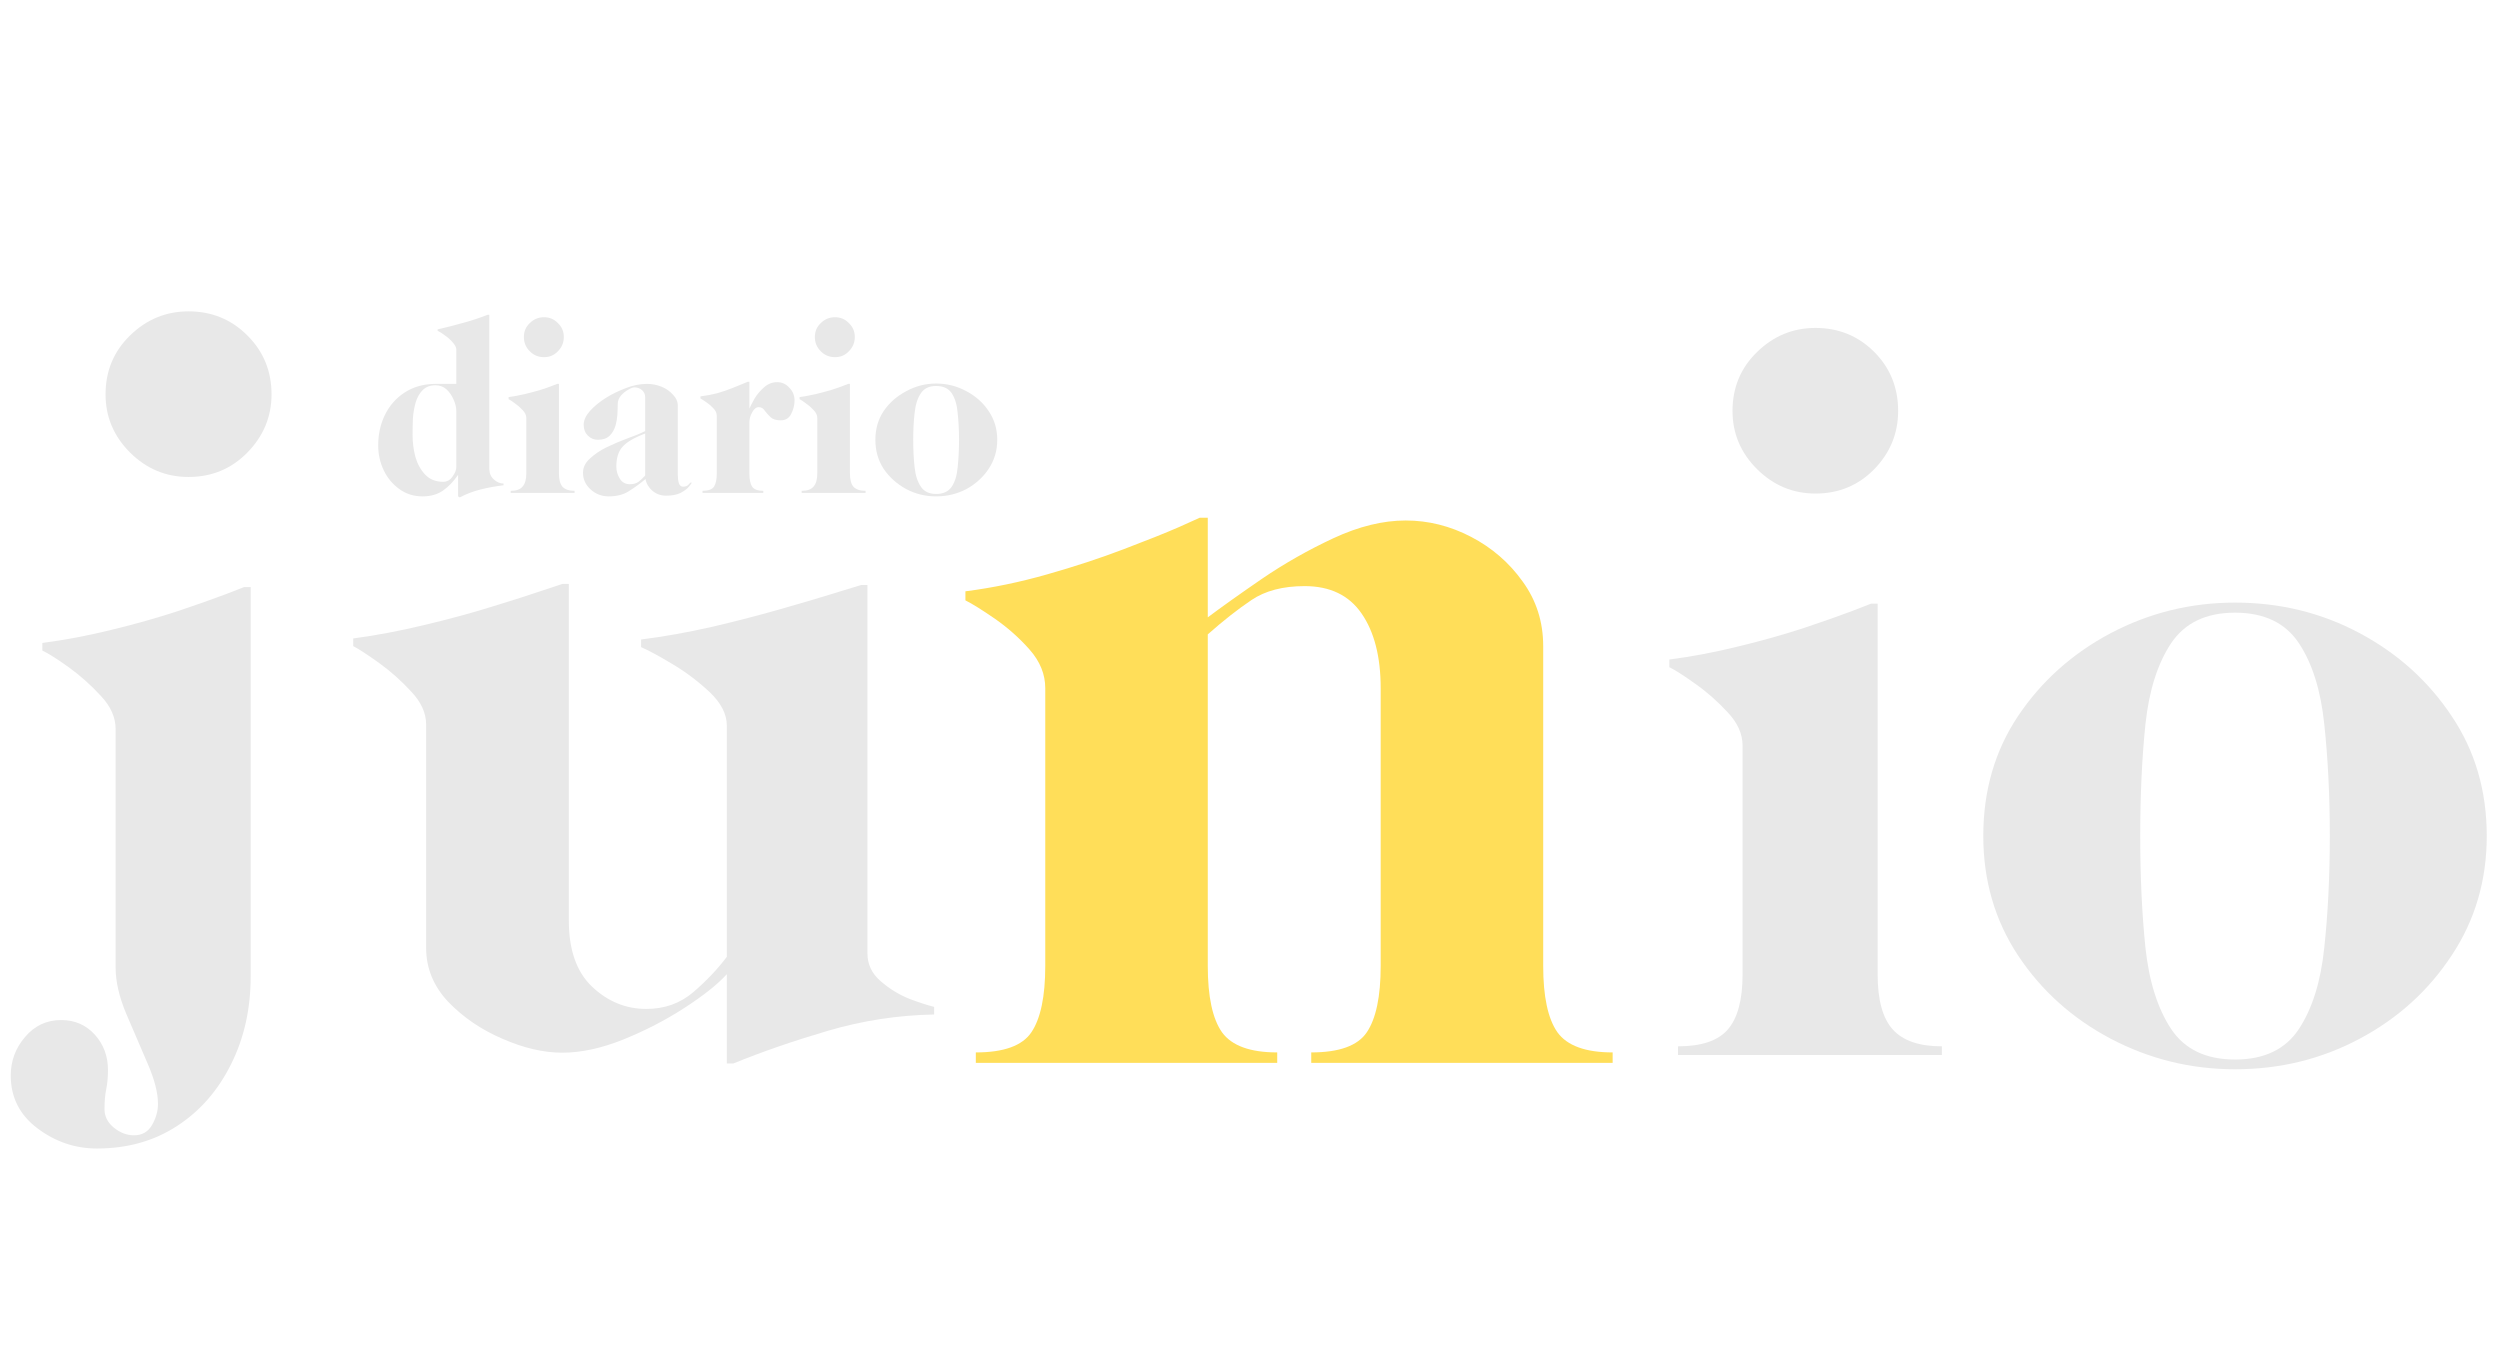
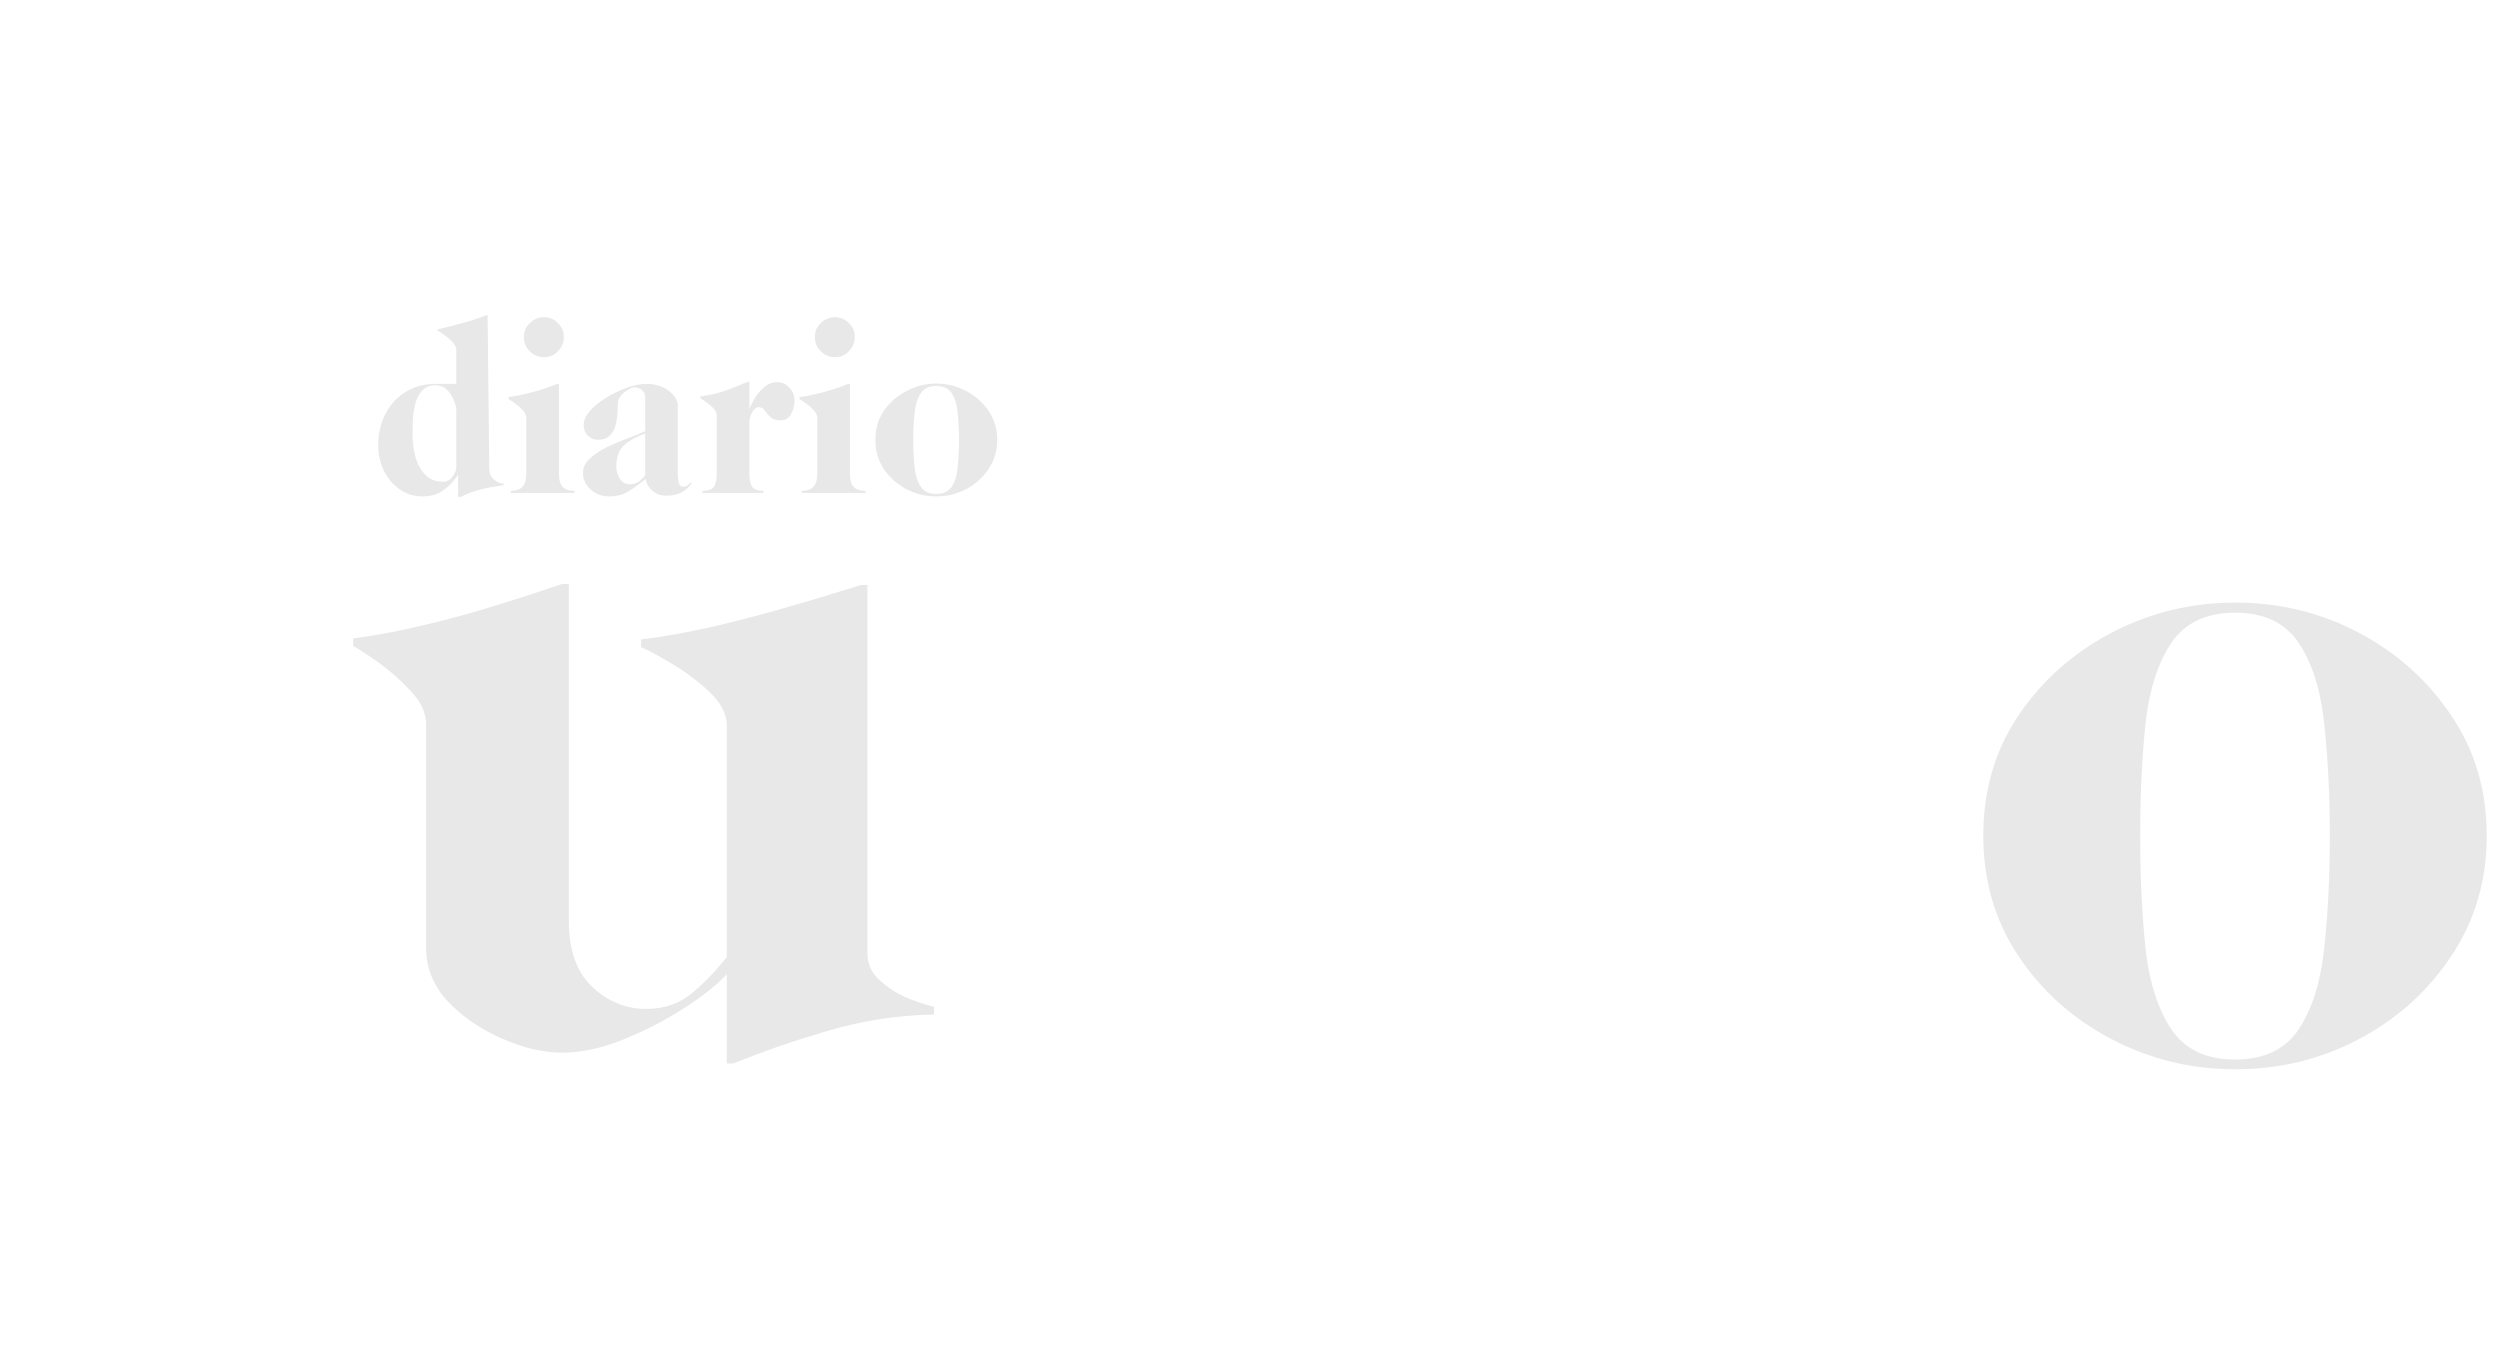
<svg xmlns="http://www.w3.org/2000/svg" width="150" zoomAndPan="magnify" viewBox="0 0 112.5 60.75" height="81" preserveAspectRatio="xMidYMid meet" version="1.0">
  <defs>
    <g />
    <clipPath id="39e4f6a3a8">
      <path d="M 42 0.012 L 74 0.012 L 74 60 L 42 60 Z M 42 0.012 " clip-rule="nonzero" />
    </clipPath>
    <clipPath id="e789a8babd">
      <rect x="0" width="32" y="0" height="60" />
    </clipPath>
    <clipPath id="d65742a597">
      <rect x="0" width="30" y="0" height="14" />
    </clipPath>
  </defs>
  <g fill="#e8e8e8" fill-opacity="1">
    <g transform="translate(0, 46.73)">
      <g>
-         <path d="M 4.75 -28.984 C 4.75 -30.035 5.117 -30.922 5.859 -31.641 C 6.598 -32.359 7.473 -32.719 8.484 -32.719 C 9.523 -32.719 10.406 -32.359 11.125 -31.641 C 11.852 -30.922 12.219 -30.035 12.219 -28.984 C 12.219 -27.973 11.852 -27.098 11.125 -26.359 C 10.406 -25.629 9.523 -25.266 8.484 -25.266 C 7.473 -25.266 6.598 -25.629 5.859 -26.359 C 5.117 -27.098 4.75 -27.973 4.75 -28.984 Z M 5.203 -3.188 L 5.203 -13.922 C 5.203 -14.453 4.977 -14.953 4.531 -15.422 C 4.094 -15.898 3.613 -16.328 3.094 -16.703 C 2.57 -17.078 2.176 -17.328 1.906 -17.453 L 1.906 -17.797 C 2.926 -17.93 3.969 -18.129 5.031 -18.391 C 6.094 -18.648 7.07 -18.926 7.969 -19.219 C 8.863 -19.52 9.586 -19.773 10.141 -19.984 C 10.703 -20.203 10.984 -20.312 10.984 -20.312 L 11.281 -20.312 L 11.281 -2.797 C 11.281 -1.328 10.984 -0.004 10.391 1.172 C 9.805 2.348 9 3.27 7.969 3.938 C 6.938 4.613 5.734 4.953 4.359 4.953 C 3.379 4.953 2.488 4.648 1.688 4.047 C 0.883 3.441 0.484 2.648 0.484 1.672 C 0.484 1.016 0.695 0.438 1.125 -0.062 C 1.551 -0.57 2.094 -0.828 2.75 -0.828 C 3.363 -0.828 3.867 -0.609 4.266 -0.172 C 4.66 0.266 4.859 0.797 4.859 1.422 C 4.859 1.742 4.832 2.031 4.781 2.281 C 4.727 2.531 4.703 2.832 4.703 3.188 C 4.703 3.508 4.844 3.785 5.125 4.016 C 5.406 4.242 5.707 4.359 6.031 4.359 C 6.395 4.359 6.664 4.203 6.844 3.891 C 7.02 3.586 7.109 3.27 7.109 2.938 C 7.109 2.445 6.953 1.844 6.641 1.125 C 6.336 0.406 6.02 -0.332 5.688 -1.094 C 5.363 -1.863 5.203 -2.562 5.203 -3.188 Z M 5.203 -3.188 " />
-       </g>
+         </g>
    </g>
  </g>
  <g fill="#e8e8e8" fill-opacity="1">
    <g transform="translate(15.254, 46.73)">
      <g>
        <path d="M 23.781 -20.406 L 23.781 -3.828 C 23.781 -3.336 23.977 -2.922 24.375 -2.578 C 24.77 -2.234 25.203 -1.969 25.672 -1.781 C 26.148 -1.602 26.52 -1.484 26.781 -1.422 L 26.781 -1.078 C 25.145 -1.047 23.551 -0.801 22 -0.344 C 20.445 0.113 19.031 0.602 17.75 1.125 L 17.453 1.125 L 17.453 -2.891 C 17.035 -2.43 16.398 -1.926 15.547 -1.375 C 14.691 -0.82 13.773 -0.348 12.797 0.047 C 11.816 0.441 10.898 0.641 10.047 0.641 C 9.203 0.641 8.305 0.43 7.359 0.016 C 6.41 -0.391 5.598 -0.941 4.922 -1.641 C 4.254 -2.348 3.922 -3.16 3.922 -4.078 L 3.922 -14.125 C 3.922 -14.645 3.695 -15.141 3.25 -15.609 C 2.812 -16.086 2.332 -16.516 1.812 -16.891 C 1.289 -17.266 0.898 -17.52 0.641 -17.656 L 0.641 -18 C 1.648 -18.133 2.703 -18.332 3.797 -18.594 C 4.891 -18.852 5.91 -19.129 6.859 -19.422 C 7.805 -19.711 8.57 -19.957 9.156 -20.156 C 9.75 -20.352 10.047 -20.453 10.047 -20.453 L 10.344 -20.453 L 10.344 -5.297 C 10.344 -3.984 10.691 -2.992 11.391 -2.328 C 12.098 -1.66 12.91 -1.328 13.828 -1.328 C 14.648 -1.328 15.352 -1.578 15.938 -2.078 C 16.531 -2.586 17.035 -3.117 17.453 -3.672 L 17.453 -14.078 C 17.453 -14.598 17.191 -15.102 16.672 -15.594 C 16.148 -16.082 15.586 -16.504 14.984 -16.859 C 14.379 -17.223 13.914 -17.473 13.594 -17.609 L 13.594 -17.953 C 14.602 -18.078 15.68 -18.27 16.828 -18.531 C 17.973 -18.801 19.051 -19.082 20.062 -19.375 C 21.07 -19.664 21.895 -19.91 22.531 -20.109 C 23.176 -20.305 23.5 -20.406 23.5 -20.406 Z M 23.781 -20.406 " />
      </g>
    </g>
  </g>
  <g clip-path="url(#39e4f6a3a8)">
    <g transform="matrix(1, 0, 0, 1, 42, -0)">
      <g clip-path="url(#e789a8babd)">
        <g fill="#ffde59" fill-opacity="1">
          <g transform="translate(0.678, 47.828)">
            <g>
-               <path d="M 20.578 -24.406 C 21.598 -24.406 22.578 -24.16 23.516 -23.672 C 24.461 -23.18 25.238 -22.508 25.844 -21.656 C 26.457 -20.812 26.766 -19.844 26.766 -18.75 L 26.766 -4.359 C 26.766 -2.984 26.977 -1.988 27.406 -1.375 C 27.844 -0.77 28.672 -0.469 29.891 -0.469 L 29.891 0 L 16.328 0 L 16.328 -0.469 C 17.586 -0.469 18.422 -0.77 18.828 -1.375 C 19.242 -1.988 19.453 -2.984 19.453 -4.359 L 19.453 -16.859 C 19.453 -18.273 19.164 -19.395 18.594 -20.219 C 18.031 -21.039 17.176 -21.453 16.031 -21.453 C 15.051 -21.453 14.254 -21.242 13.641 -20.828 C 13.035 -20.422 12.379 -19.906 11.672 -19.281 L 11.672 -4.359 C 11.672 -2.984 11.883 -1.988 12.312 -1.375 C 12.75 -0.77 13.578 -0.469 14.797 -0.469 L 14.797 0 L 1.234 0 L 1.234 -0.469 C 2.492 -0.469 3.328 -0.77 3.734 -1.375 C 4.148 -1.988 4.359 -2.984 4.359 -4.359 L 4.359 -16.859 C 4.359 -17.484 4.125 -18.062 3.656 -18.594 C 3.188 -19.125 2.664 -19.586 2.094 -19.984 C 1.52 -20.379 1.078 -20.656 0.766 -20.812 L 0.766 -21.219 C 1.984 -21.375 3.211 -21.629 4.453 -21.984 C 5.691 -22.336 6.832 -22.711 7.875 -23.109 C 8.914 -23.504 9.75 -23.836 10.375 -24.109 C 11 -24.391 11.312 -24.531 11.312 -24.531 L 11.672 -24.531 L 11.672 -20.047 C 12.297 -20.516 13.109 -21.094 14.109 -21.781 C 15.117 -22.469 16.191 -23.078 17.328 -23.609 C 18.473 -24.141 19.555 -24.406 20.578 -24.406 Z M 20.578 -24.406 " />
-             </g>
+               </g>
          </g>
        </g>
      </g>
    </g>
  </g>
  <g transform="matrix(1, 0, 0, 1, 16, 11)">
    <g clip-path="url(#d65742a597)">
      <g fill="#e8e8e8" fill-opacity="1">
        <g transform="translate(0.675, 11.181)">
          <g>
-             <path d="M 3.266 -0.5 C 3.441 -0.5 3.582 -0.578 3.688 -0.734 C 3.801 -0.891 3.859 -1.031 3.859 -1.156 L 3.859 -3.688 C 3.859 -3.852 3.816 -4.023 3.734 -4.203 C 3.66 -4.379 3.555 -4.531 3.422 -4.656 C 3.285 -4.781 3.117 -4.844 2.922 -4.844 C 2.68 -4.844 2.488 -4.77 2.344 -4.625 C 2.207 -4.488 2.102 -4.305 2.031 -4.078 C 1.969 -3.859 1.926 -3.617 1.906 -3.359 C 1.895 -3.098 1.891 -2.848 1.891 -2.609 C 1.891 -2.285 1.93 -1.957 2.016 -1.625 C 2.109 -1.301 2.258 -1.031 2.469 -0.812 C 2.676 -0.602 2.941 -0.5 3.266 -0.5 Z M 3.938 -0.812 C 3.738 -0.52 3.516 -0.285 3.266 -0.109 C 3.016 0.066 2.707 0.156 2.344 0.156 C 1.945 0.156 1.598 0.047 1.297 -0.172 C 0.992 -0.391 0.758 -0.672 0.594 -1.016 C 0.426 -1.367 0.344 -1.742 0.344 -2.141 C 0.344 -2.629 0.441 -3.082 0.641 -3.5 C 0.848 -3.926 1.145 -4.266 1.531 -4.516 C 1.926 -4.773 2.391 -4.906 2.922 -4.906 L 3.859 -4.906 L 3.859 -6.453 C 3.859 -6.547 3.805 -6.648 3.703 -6.766 C 3.609 -6.879 3.492 -6.984 3.359 -7.078 C 3.223 -7.18 3.109 -7.254 3.016 -7.297 L 3.016 -7.359 C 3.379 -7.441 3.75 -7.535 4.125 -7.641 C 4.508 -7.742 4.891 -7.867 5.266 -8.016 L 5.344 -8.016 L 5.344 -1.062 C 5.352 -0.863 5.426 -0.707 5.562 -0.594 C 5.695 -0.477 5.836 -0.422 5.984 -0.422 L 5.984 -0.344 C 5.629 -0.301 5.285 -0.238 4.953 -0.156 C 4.617 -0.07 4.305 0.047 4.016 0.203 L 3.938 0.156 Z M 3.938 -0.812 " />
+             <path d="M 3.266 -0.5 C 3.441 -0.5 3.582 -0.578 3.688 -0.734 C 3.801 -0.891 3.859 -1.031 3.859 -1.156 L 3.859 -3.688 C 3.859 -3.852 3.816 -4.023 3.734 -4.203 C 3.66 -4.379 3.555 -4.531 3.422 -4.656 C 3.285 -4.781 3.117 -4.844 2.922 -4.844 C 2.68 -4.844 2.488 -4.77 2.344 -4.625 C 2.207 -4.488 2.102 -4.305 2.031 -4.078 C 1.969 -3.859 1.926 -3.617 1.906 -3.359 C 1.895 -3.098 1.891 -2.848 1.891 -2.609 C 1.891 -2.285 1.93 -1.957 2.016 -1.625 C 2.109 -1.301 2.258 -1.031 2.469 -0.812 C 2.676 -0.602 2.941 -0.5 3.266 -0.5 Z M 3.938 -0.812 C 3.738 -0.52 3.516 -0.285 3.266 -0.109 C 3.016 0.066 2.707 0.156 2.344 0.156 C 1.945 0.156 1.598 0.047 1.297 -0.172 C 0.992 -0.391 0.758 -0.672 0.594 -1.016 C 0.426 -1.367 0.344 -1.742 0.344 -2.141 C 0.344 -2.629 0.441 -3.082 0.641 -3.5 C 0.848 -3.926 1.145 -4.266 1.531 -4.516 C 1.926 -4.773 2.391 -4.906 2.922 -4.906 L 3.859 -4.906 L 3.859 -6.453 C 3.859 -6.547 3.805 -6.648 3.703 -6.766 C 3.609 -6.879 3.492 -6.984 3.359 -7.078 C 3.223 -7.18 3.109 -7.254 3.016 -7.297 L 3.016 -7.359 C 3.379 -7.441 3.75 -7.535 4.125 -7.641 C 4.508 -7.742 4.891 -7.867 5.266 -8.016 L 5.344 -1.062 C 5.352 -0.863 5.426 -0.707 5.562 -0.594 C 5.695 -0.477 5.836 -0.422 5.984 -0.422 L 5.984 -0.344 C 5.629 -0.301 5.285 -0.238 4.953 -0.156 C 4.617 -0.07 4.305 0.047 4.016 0.203 L 3.938 0.156 Z M 3.938 -0.812 " />
          </g>
        </g>
      </g>
      <g fill="#e8e8e8" fill-opacity="1">
        <g transform="translate(6.778, 11.181)">
          <g>
            <path d="M 0.797 -7.016 C 0.797 -7.266 0.883 -7.473 1.062 -7.641 C 1.238 -7.816 1.453 -7.906 1.703 -7.906 C 1.953 -7.906 2.16 -7.816 2.328 -7.641 C 2.504 -7.473 2.594 -7.266 2.594 -7.016 C 2.594 -6.766 2.504 -6.551 2.328 -6.375 C 2.16 -6.195 1.953 -6.109 1.703 -6.109 C 1.453 -6.109 1.238 -6.195 1.062 -6.375 C 0.883 -6.551 0.797 -6.766 0.797 -7.016 Z M 3.078 0 L 0.203 0 L 0.203 -0.094 C 0.453 -0.094 0.629 -0.156 0.734 -0.281 C 0.848 -0.406 0.906 -0.602 0.906 -0.875 L 0.906 -3.375 C 0.906 -3.5 0.848 -3.617 0.734 -3.734 C 0.629 -3.848 0.516 -3.945 0.391 -4.031 C 0.266 -4.125 0.172 -4.188 0.109 -4.219 L 0.109 -4.312 C 0.348 -4.344 0.598 -4.391 0.859 -4.453 C 1.117 -4.516 1.352 -4.578 1.562 -4.641 C 1.781 -4.711 1.957 -4.773 2.094 -4.828 C 2.227 -4.879 2.297 -4.906 2.297 -4.906 L 2.375 -4.906 L 2.375 -0.875 C 2.375 -0.602 2.426 -0.406 2.531 -0.281 C 2.645 -0.156 2.828 -0.094 3.078 -0.094 Z M 3.078 0 " />
          </g>
        </g>
      </g>
      <g fill="#e8e8e8" fill-opacity="1">
        <g transform="translate(9.954, 11.181)">
          <g>
            <path d="M 4.781 -0.281 C 4.895 -0.281 4.977 -0.312 5.031 -0.375 C 5.082 -0.438 5.117 -0.469 5.141 -0.469 C 5.16 -0.469 5.172 -0.461 5.172 -0.453 C 5.172 -0.441 5.129 -0.383 5.047 -0.281 C 4.973 -0.188 4.848 -0.094 4.672 0 C 4.504 0.082 4.285 0.125 4.016 0.125 C 3.785 0.125 3.582 0.051 3.406 -0.094 C 3.238 -0.238 3.133 -0.414 3.094 -0.625 C 2.844 -0.414 2.594 -0.234 2.344 -0.078 C 2.102 0.078 1.801 0.156 1.438 0.156 C 1.125 0.156 0.852 0.051 0.625 -0.156 C 0.395 -0.363 0.281 -0.613 0.281 -0.906 C 0.281 -1.145 0.383 -1.359 0.594 -1.547 C 0.801 -1.742 1.055 -1.914 1.359 -2.062 C 1.66 -2.207 1.969 -2.336 2.281 -2.453 C 2.602 -2.566 2.867 -2.676 3.078 -2.781 L 3.078 -4.312 C 3.078 -4.438 3.031 -4.539 2.938 -4.625 C 2.844 -4.707 2.727 -4.75 2.594 -4.75 C 2.52 -4.75 2.426 -4.711 2.312 -4.641 C 2.195 -4.578 2.086 -4.488 1.984 -4.375 C 1.891 -4.258 1.844 -4.133 1.844 -4 C 1.844 -3.844 1.836 -3.68 1.828 -3.516 C 1.816 -3.348 1.789 -3.191 1.75 -3.047 C 1.695 -2.859 1.609 -2.703 1.484 -2.578 C 1.359 -2.453 1.18 -2.391 0.953 -2.391 C 0.773 -2.391 0.625 -2.453 0.5 -2.578 C 0.375 -2.703 0.312 -2.863 0.312 -3.062 C 0.312 -3.27 0.406 -3.477 0.594 -3.688 C 0.789 -3.906 1.039 -4.109 1.344 -4.297 C 1.613 -4.461 1.906 -4.602 2.219 -4.719 C 2.531 -4.844 2.848 -4.906 3.172 -4.906 C 3.391 -4.906 3.602 -4.863 3.812 -4.781 C 4.02 -4.695 4.191 -4.578 4.328 -4.422 C 4.473 -4.273 4.547 -4.109 4.547 -3.922 L 4.547 -0.812 C 4.547 -0.676 4.562 -0.551 4.594 -0.438 C 4.633 -0.332 4.695 -0.281 4.781 -0.281 Z M 3.078 -2.672 C 2.578 -2.484 2.234 -2.281 2.047 -2.062 C 1.867 -1.852 1.781 -1.562 1.781 -1.188 C 1.781 -0.988 1.832 -0.805 1.938 -0.641 C 2.039 -0.473 2.191 -0.391 2.391 -0.391 C 2.547 -0.391 2.676 -0.426 2.781 -0.5 C 2.883 -0.582 2.984 -0.676 3.078 -0.781 Z M 3.078 -2.672 " />
          </g>
        </g>
      </g>
      <g fill="#e8e8e8" fill-opacity="1">
        <g transform="translate(15.239, 11.181)">
          <g>
            <path d="M 2.484 -3.797 C 2.535 -3.91 2.613 -4.062 2.719 -4.25 C 2.832 -4.438 2.973 -4.602 3.141 -4.75 C 3.316 -4.906 3.516 -4.984 3.734 -4.984 C 3.953 -4.984 4.133 -4.898 4.281 -4.734 C 4.438 -4.578 4.516 -4.383 4.516 -4.156 C 4.516 -3.945 4.461 -3.742 4.359 -3.547 C 4.266 -3.359 4.109 -3.266 3.891 -3.266 C 3.691 -3.266 3.539 -3.312 3.438 -3.406 C 3.332 -3.508 3.242 -3.609 3.172 -3.703 C 3.109 -3.805 3.02 -3.859 2.906 -3.859 C 2.789 -3.859 2.691 -3.781 2.609 -3.625 C 2.523 -3.477 2.484 -3.328 2.484 -3.172 L 2.484 -0.875 C 2.484 -0.602 2.523 -0.406 2.609 -0.281 C 2.691 -0.156 2.859 -0.094 3.109 -0.094 L 3.109 0 L 0.375 0 L 0.375 -0.094 C 0.633 -0.094 0.805 -0.156 0.891 -0.281 C 0.973 -0.406 1.016 -0.602 1.016 -0.875 L 1.016 -3.469 C 1.016 -3.594 0.961 -3.707 0.859 -3.812 C 0.766 -3.914 0.66 -4.004 0.547 -4.078 C 0.43 -4.16 0.344 -4.219 0.281 -4.25 L 0.281 -4.344 C 0.531 -4.375 0.781 -4.422 1.031 -4.484 C 1.281 -4.555 1.508 -4.633 1.719 -4.719 C 1.926 -4.801 2.094 -4.867 2.219 -4.922 C 2.344 -4.973 2.406 -5 2.406 -5 L 2.484 -5 Z M 2.484 -3.797 " />
          </g>
        </g>
      </g>
      <g fill="#e8e8e8" fill-opacity="1">
        <g transform="translate(19.872, 11.181)">
          <g>
            <path d="M 0.797 -7.016 C 0.797 -7.266 0.883 -7.473 1.062 -7.641 C 1.238 -7.816 1.453 -7.906 1.703 -7.906 C 1.953 -7.906 2.16 -7.816 2.328 -7.641 C 2.504 -7.473 2.594 -7.266 2.594 -7.016 C 2.594 -6.766 2.504 -6.551 2.328 -6.375 C 2.16 -6.195 1.953 -6.109 1.703 -6.109 C 1.453 -6.109 1.238 -6.195 1.062 -6.375 C 0.883 -6.551 0.797 -6.766 0.797 -7.016 Z M 3.078 0 L 0.203 0 L 0.203 -0.094 C 0.453 -0.094 0.629 -0.156 0.734 -0.281 C 0.848 -0.406 0.906 -0.602 0.906 -0.875 L 0.906 -3.375 C 0.906 -3.5 0.848 -3.617 0.734 -3.734 C 0.629 -3.848 0.516 -3.945 0.391 -4.031 C 0.266 -4.125 0.172 -4.188 0.109 -4.219 L 0.109 -4.312 C 0.348 -4.344 0.598 -4.391 0.859 -4.453 C 1.117 -4.516 1.352 -4.578 1.562 -4.641 C 1.781 -4.711 1.957 -4.773 2.094 -4.828 C 2.227 -4.879 2.297 -4.906 2.297 -4.906 L 2.375 -4.906 L 2.375 -0.875 C 2.375 -0.602 2.426 -0.406 2.531 -0.281 C 2.645 -0.156 2.828 -0.094 3.078 -0.094 Z M 3.078 0 " />
          </g>
        </g>
      </g>
      <g fill="#e8e8e8" fill-opacity="1">
        <g transform="translate(23.048, 11.181)">
          <g>
            <path d="M 3.078 -4.812 C 2.766 -4.812 2.535 -4.703 2.391 -4.484 C 2.242 -4.266 2.148 -3.969 2.109 -3.594 C 2.066 -3.227 2.047 -2.828 2.047 -2.391 C 2.047 -1.941 2.066 -1.531 2.109 -1.156 C 2.148 -0.789 2.242 -0.5 2.391 -0.281 C 2.535 -0.062 2.766 0.047 3.078 0.047 C 3.398 0.047 3.633 -0.062 3.781 -0.281 C 3.926 -0.5 4.016 -0.789 4.047 -1.156 C 4.086 -1.531 4.109 -1.941 4.109 -2.391 C 4.109 -2.828 4.086 -3.227 4.047 -3.594 C 4.016 -3.969 3.926 -4.266 3.781 -4.484 C 3.633 -4.703 3.398 -4.812 3.078 -4.812 Z M 3.078 -4.922 C 3.566 -4.922 4.02 -4.805 4.438 -4.578 C 4.852 -4.359 5.188 -4.062 5.438 -3.688 C 5.695 -3.312 5.828 -2.879 5.828 -2.391 C 5.828 -1.898 5.695 -1.461 5.438 -1.078 C 5.188 -0.703 4.852 -0.398 4.438 -0.172 C 4.02 0.047 3.566 0.156 3.078 0.156 C 2.598 0.156 2.148 0.047 1.734 -0.172 C 1.316 -0.398 0.977 -0.703 0.719 -1.078 C 0.469 -1.461 0.344 -1.898 0.344 -2.391 C 0.344 -2.879 0.469 -3.312 0.719 -3.688 C 0.977 -4.062 1.316 -4.359 1.734 -4.578 C 2.148 -4.805 2.598 -4.922 3.078 -4.922 Z M 3.078 -4.922 " />
          </g>
        </g>
      </g>
    </g>
  </g>
  <g fill="#e8e8e8" fill-opacity="1">
    <g transform="translate(74.682, 47.476)">
      <g>
-         <path d="M 3.281 -28.984 C 3.281 -30.035 3.648 -30.922 4.391 -31.641 C 5.129 -32.359 6.004 -32.719 7.016 -32.719 C 8.055 -32.719 8.938 -32.359 9.656 -31.641 C 10.375 -30.922 10.734 -30.035 10.734 -28.984 C 10.734 -27.973 10.375 -27.098 9.656 -26.359 C 8.938 -25.629 8.055 -25.266 7.016 -25.266 C 6.004 -25.266 5.129 -25.629 4.391 -26.359 C 3.648 -27.098 3.281 -27.973 3.281 -28.984 Z M 12.703 0 L 0.828 0 L 0.828 -0.391 C 1.879 -0.391 2.625 -0.641 3.062 -1.141 C 3.508 -1.648 3.734 -2.477 3.734 -3.625 L 3.734 -13.922 C 3.734 -14.453 3.508 -14.953 3.062 -15.422 C 2.625 -15.898 2.141 -16.328 1.609 -16.703 C 1.086 -17.078 0.695 -17.328 0.438 -17.453 L 0.438 -17.797 C 1.457 -17.93 2.5 -18.129 3.562 -18.391 C 4.625 -18.648 5.602 -18.926 6.5 -19.219 C 7.395 -19.52 8.117 -19.773 8.672 -19.984 C 9.234 -20.203 9.516 -20.312 9.516 -20.312 L 9.812 -20.312 L 9.812 -3.625 C 9.812 -2.477 10.039 -1.648 10.5 -1.141 C 10.957 -0.641 11.691 -0.391 12.703 -0.391 Z M 12.703 0 " />
-       </g>
+         </g>
    </g>
  </g>
  <g fill="#e8e8e8" fill-opacity="1">
    <g transform="translate(87.826, 47.476)">
      <g>
        <path d="M 12.75 -19.906 C 11.445 -19.906 10.488 -19.445 9.875 -18.531 C 9.27 -17.625 8.883 -16.41 8.719 -14.891 C 8.562 -13.367 8.484 -11.691 8.484 -9.859 C 8.484 -8.023 8.562 -6.348 8.719 -4.828 C 8.883 -3.305 9.27 -2.086 9.875 -1.172 C 10.488 -0.254 11.445 0.203 12.75 0.203 C 14.062 0.203 15.02 -0.254 15.625 -1.172 C 16.227 -2.086 16.609 -3.305 16.766 -4.828 C 16.93 -6.348 17.016 -8.023 17.016 -9.859 C 17.016 -11.691 16.93 -13.367 16.766 -14.891 C 16.609 -16.41 16.227 -17.625 15.625 -18.531 C 15.02 -19.445 14.062 -19.906 12.75 -19.906 Z M 12.75 -20.359 C 14.781 -20.359 16.648 -19.898 18.359 -18.984 C 20.078 -18.066 21.457 -16.82 22.5 -15.25 C 23.551 -13.688 24.078 -11.891 24.078 -9.859 C 24.078 -7.859 23.551 -6.066 22.5 -4.484 C 21.457 -2.898 20.078 -1.648 18.359 -0.734 C 16.648 0.18 14.781 0.641 12.75 0.641 C 10.758 0.641 8.895 0.18 7.156 -0.734 C 5.426 -1.648 4.035 -2.898 2.984 -4.484 C 1.941 -6.066 1.422 -7.859 1.422 -9.859 C 1.422 -11.891 1.941 -13.688 2.984 -15.25 C 4.035 -16.82 5.426 -18.066 7.156 -18.984 C 8.895 -19.898 10.758 -20.359 12.75 -20.359 Z M 12.75 -20.359 " />
      </g>
    </g>
  </g>
</svg>